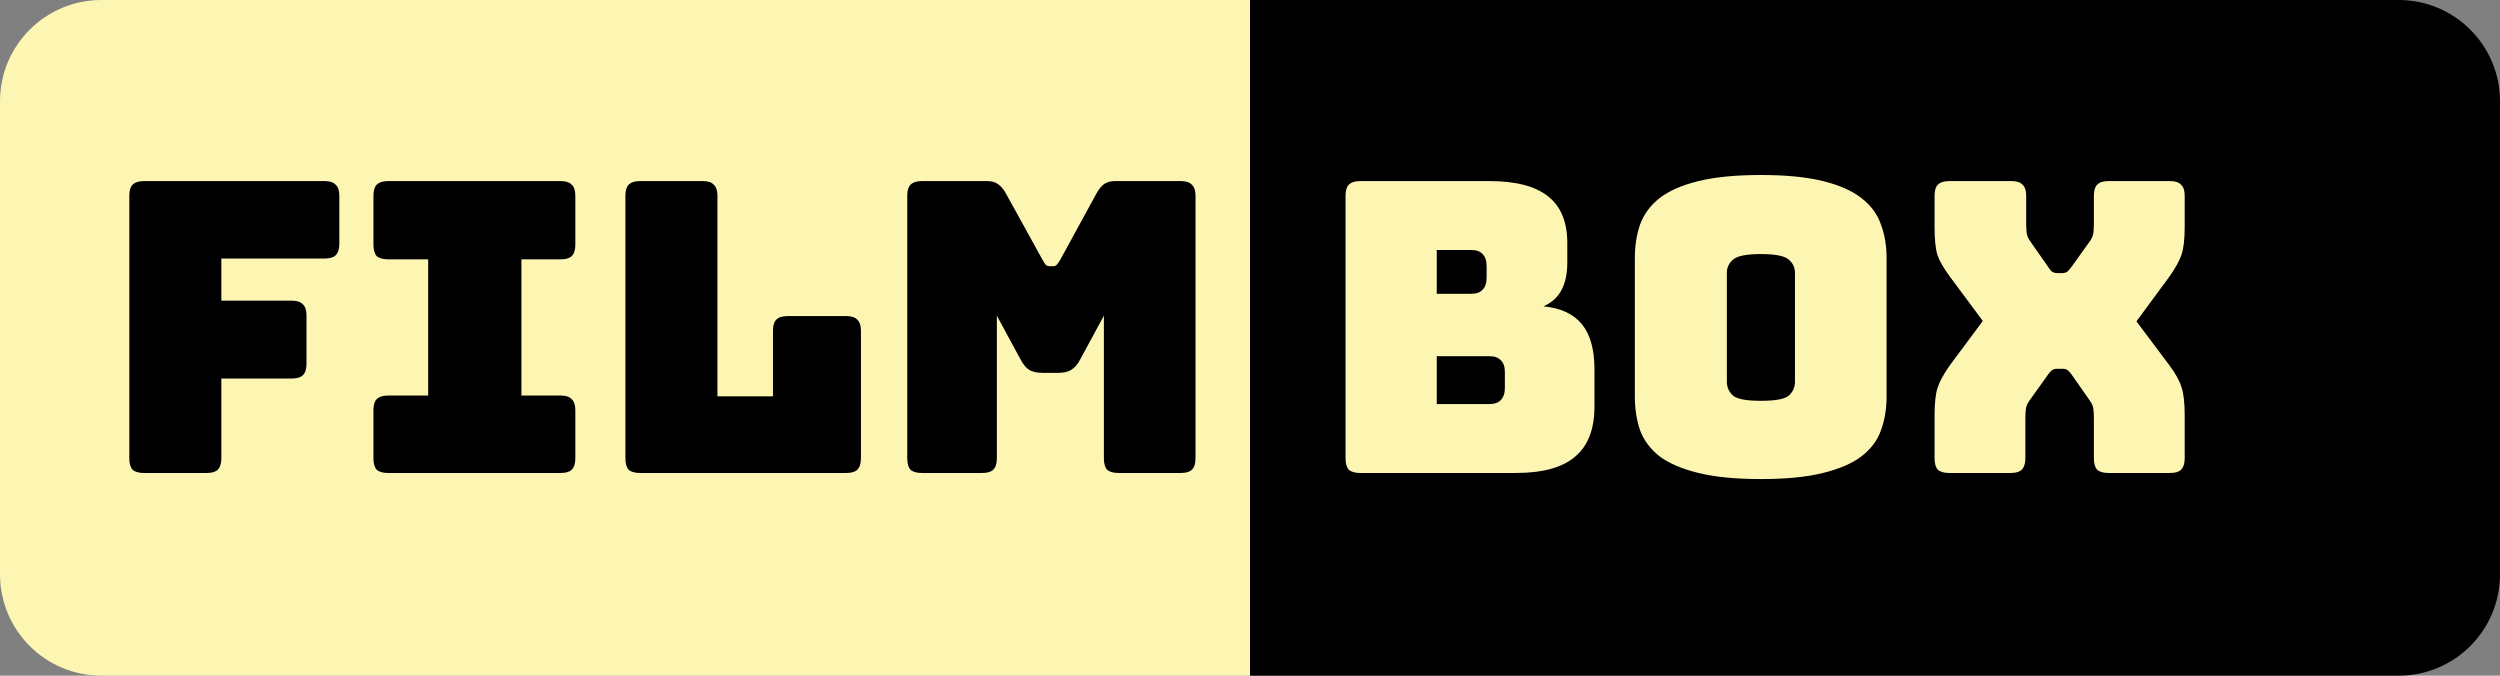
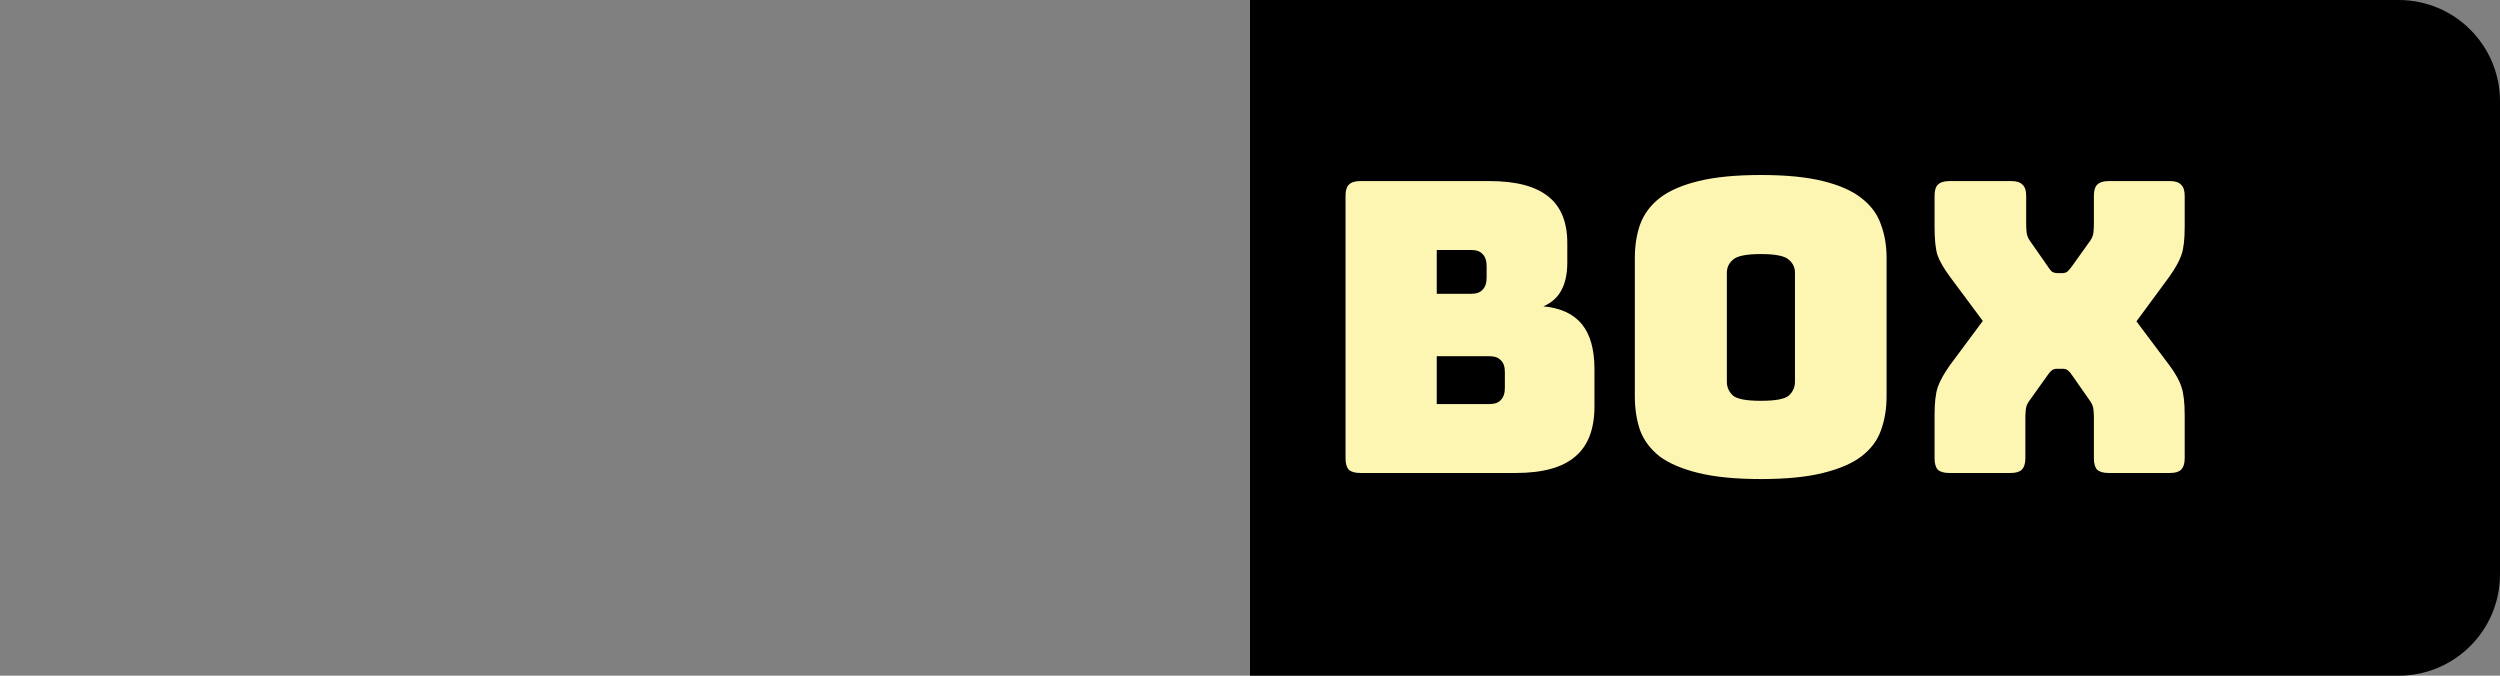
<svg xmlns="http://www.w3.org/2000/svg" width="74" height="20" viewBox="0 0 74 20" fill="none">
  <rect x="0" y="0" width="74" height="20" fill="#808080" stroke="none" />
-   <path d="M0 3C0 1.343 1.343 0 3 0H37V20H3C1.343 20 0 18.657 0 17V3Z" fill="#FDF5B2" />
  <path d="M37 0H71C72.657 0 74 1.343 74 3V17C74 18.657 72.657 20 71 20H37V0Z" fill="black" />
-   <path d="M6.12 14H4.26C4.108 14 3.996 13.968 3.924 13.904C3.86 13.832 3.828 13.72 3.828 13.568V5.792C3.828 5.64 3.86 5.532 3.924 5.468C3.996 5.396 4.108 5.36 4.26 5.36H9.612C9.764 5.36 9.872 5.396 9.936 5.468C10.008 5.532 10.044 5.64 10.044 5.792V7.22C10.044 7.372 10.008 7.484 9.936 7.556C9.872 7.62 9.764 7.652 9.612 7.652H6.552V8.9H8.64C8.792 8.9 8.9 8.936 8.964 9.008C9.036 9.072 9.072 9.18 9.072 9.332V10.772C9.072 10.924 9.036 11.036 8.964 11.108C8.9 11.172 8.792 11.204 8.64 11.204H6.552V13.568C6.552 13.72 6.516 13.832 6.444 13.904C6.38 13.968 6.272 14 6.12 14ZM11.486 14C11.334 14 11.222 13.968 11.15 13.904C11.086 13.832 11.054 13.72 11.054 13.568V12.14C11.054 11.988 11.086 11.88 11.15 11.816C11.222 11.744 11.334 11.708 11.486 11.708H12.674V7.676H11.486C11.334 7.676 11.222 7.644 11.15 7.58C11.086 7.508 11.054 7.396 11.054 7.244V5.792C11.054 5.64 11.086 5.532 11.15 5.468C11.222 5.396 11.334 5.36 11.486 5.36H16.598C16.75 5.36 16.858 5.396 16.922 5.468C16.994 5.532 17.03 5.64 17.03 5.792V7.244C17.03 7.396 16.994 7.508 16.922 7.58C16.858 7.644 16.75 7.676 16.598 7.676H15.434V11.708H16.598C16.75 11.708 16.858 11.744 16.922 11.816C16.994 11.88 17.03 11.988 17.03 12.14V13.568C17.03 13.72 16.994 13.832 16.922 13.904C16.858 13.968 16.75 14 16.598 14H11.486ZM25.052 14H18.944C18.792 14 18.68 13.968 18.608 13.904C18.544 13.832 18.512 13.72 18.512 13.568V5.792C18.512 5.64 18.544 5.532 18.608 5.468C18.68 5.396 18.792 5.36 18.944 5.36H20.804C20.956 5.36 21.064 5.396 21.128 5.468C21.2 5.532 21.236 5.64 21.236 5.792V11.732H22.88V9.788C22.88 9.636 22.912 9.528 22.976 9.464C23.048 9.392 23.16 9.356 23.312 9.356H25.052C25.204 9.356 25.312 9.392 25.376 9.464C25.448 9.528 25.484 9.636 25.484 9.788V13.568C25.484 13.72 25.448 13.832 25.376 13.904C25.312 13.968 25.204 14 25.052 14ZM29.075 14H27.287C27.135 14 27.023 13.968 26.951 13.904C26.887 13.832 26.855 13.72 26.855 13.568V5.792C26.855 5.64 26.887 5.532 26.951 5.468C27.023 5.396 27.135 5.36 27.287 5.36H29.219C29.347 5.36 29.451 5.388 29.531 5.444C29.619 5.5 29.699 5.592 29.771 5.72L30.851 7.676C30.891 7.748 30.923 7.8 30.947 7.832C30.979 7.864 31.019 7.88 31.067 7.88H31.175C31.223 7.88 31.259 7.864 31.283 7.832C31.315 7.8 31.351 7.748 31.391 7.676L32.459 5.72C32.531 5.592 32.607 5.5 32.687 5.444C32.775 5.388 32.883 5.36 33.011 5.36H34.955C35.107 5.36 35.215 5.396 35.279 5.468C35.351 5.532 35.387 5.64 35.387 5.792V13.568C35.387 13.72 35.351 13.832 35.279 13.904C35.215 13.968 35.107 14 34.955 14H33.107C32.955 14 32.843 13.968 32.771 13.904C32.707 13.832 32.675 13.72 32.675 13.568V9.344L31.967 10.652C31.895 10.788 31.807 10.888 31.703 10.952C31.607 11.008 31.483 11.036 31.331 11.036H30.851C30.699 11.036 30.571 11.008 30.467 10.952C30.371 10.888 30.287 10.788 30.215 10.652L29.507 9.344V13.568C29.507 13.72 29.471 13.832 29.399 13.904C29.335 13.968 29.227 14 29.075 14Z" fill="black" />
  <path d="M44.868 14H40.26C40.108 14 39.996 13.968 39.924 13.904C39.86 13.832 39.828 13.72 39.828 13.568V5.792C39.828 5.64 39.86 5.532 39.924 5.468C39.996 5.396 40.108 5.36 40.26 5.36H44.088C44.872 5.36 45.452 5.512 45.828 5.816C46.204 6.112 46.392 6.572 46.392 7.196V7.772C46.392 8.108 46.332 8.384 46.212 8.6C46.1 8.808 45.924 8.964 45.684 9.068C46.196 9.116 46.576 9.292 46.824 9.596C47.072 9.9 47.196 10.344 47.196 10.928V12.032C47.196 12.704 47.004 13.2 46.62 13.52C46.244 13.84 45.66 14 44.868 14ZM42.528 7.4V8.696H43.548C43.7 8.696 43.812 8.656 43.884 8.576C43.964 8.496 44.004 8.376 44.004 8.216V7.88C44.004 7.72 43.964 7.6 43.884 7.52C43.812 7.44 43.7 7.4 43.548 7.4H42.528ZM42.528 10.544V11.96H44.088C44.24 11.96 44.352 11.92 44.424 11.84C44.504 11.76 44.544 11.64 44.544 11.48V11.012C44.544 10.852 44.504 10.736 44.424 10.664C44.352 10.584 44.24 10.544 44.088 10.544H42.528ZM55.843 11.732C55.843 12.1 55.787 12.436 55.675 12.74C55.571 13.036 55.379 13.292 55.099 13.508C54.827 13.716 54.447 13.88 53.959 14C53.479 14.12 52.867 14.18 52.123 14.18C51.379 14.18 50.763 14.12 50.275 14C49.787 13.88 49.403 13.716 49.123 13.508C48.851 13.292 48.659 13.036 48.547 12.74C48.443 12.436 48.391 12.1 48.391 11.732V7.64C48.391 7.272 48.443 6.94 48.547 6.644C48.659 6.34 48.851 6.08 49.123 5.864C49.403 5.648 49.787 5.48 50.275 5.36C50.763 5.24 51.379 5.18 52.123 5.18C52.867 5.18 53.479 5.24 53.959 5.36C54.447 5.48 54.827 5.648 55.099 5.864C55.379 6.08 55.571 6.34 55.675 6.644C55.787 6.94 55.843 7.272 55.843 7.64V11.732ZM51.115 11.3C51.115 11.46 51.175 11.596 51.295 11.708C51.415 11.812 51.691 11.864 52.123 11.864C52.555 11.864 52.831 11.812 52.951 11.708C53.071 11.596 53.131 11.46 53.131 11.3V8.072C53.131 7.92 53.071 7.792 52.951 7.688C52.831 7.576 52.555 7.52 52.123 7.52C51.691 7.52 51.415 7.576 51.295 7.688C51.175 7.792 51.115 7.92 51.115 8.072V11.3ZM59.951 13.568C59.951 13.72 59.915 13.832 59.843 13.904C59.779 13.968 59.671 14 59.519 14H57.695C57.543 14 57.431 13.968 57.359 13.904C57.295 13.832 57.263 13.72 57.263 13.568V12.284C57.263 11.916 57.295 11.64 57.359 11.456C57.423 11.272 57.543 11.056 57.719 10.808L58.691 9.5L57.719 8.192C57.535 7.944 57.411 7.728 57.347 7.544C57.291 7.36 57.263 7.084 57.263 6.716V5.792C57.263 5.64 57.295 5.532 57.359 5.468C57.431 5.396 57.543 5.36 57.695 5.36H59.543C59.695 5.36 59.803 5.396 59.867 5.468C59.939 5.532 59.975 5.64 59.975 5.792V6.62C59.975 6.7 59.979 6.784 59.987 6.872C59.995 6.96 60.027 7.044 60.083 7.124L60.611 7.88C60.651 7.944 60.691 7.996 60.731 8.036C60.779 8.068 60.835 8.084 60.899 8.084H61.043C61.107 8.084 61.159 8.068 61.199 8.036C61.239 7.996 61.283 7.944 61.331 7.88L61.871 7.124C61.927 7.044 61.959 6.96 61.967 6.872C61.975 6.784 61.979 6.7 61.979 6.62V5.792C61.979 5.64 62.011 5.532 62.075 5.468C62.147 5.396 62.259 5.36 62.411 5.36H64.235C64.387 5.36 64.495 5.396 64.559 5.468C64.631 5.532 64.667 5.64 64.667 5.792V6.716C64.667 7.084 64.635 7.36 64.571 7.544C64.507 7.728 64.387 7.944 64.211 8.192L63.239 9.512L64.211 10.808C64.395 11.056 64.515 11.272 64.571 11.456C64.635 11.64 64.667 11.916 64.667 12.284V13.568C64.667 13.72 64.631 13.832 64.559 13.904C64.495 13.968 64.387 14 64.235 14H62.411C62.259 14 62.147 13.968 62.075 13.904C62.011 13.832 61.979 13.72 61.979 13.568V12.38C61.979 12.3 61.975 12.216 61.967 12.128C61.959 12.04 61.927 11.956 61.871 11.876L61.343 11.12C61.295 11.048 61.251 10.996 61.211 10.964C61.171 10.932 61.119 10.916 61.055 10.916H60.887C60.823 10.916 60.771 10.932 60.731 10.964C60.691 10.996 60.647 11.048 60.599 11.12L60.059 11.876C60.003 11.956 59.971 12.04 59.963 12.128C59.955 12.216 59.951 12.3 59.951 12.38V13.568Z" fill="#FDF5B2" />
</svg>